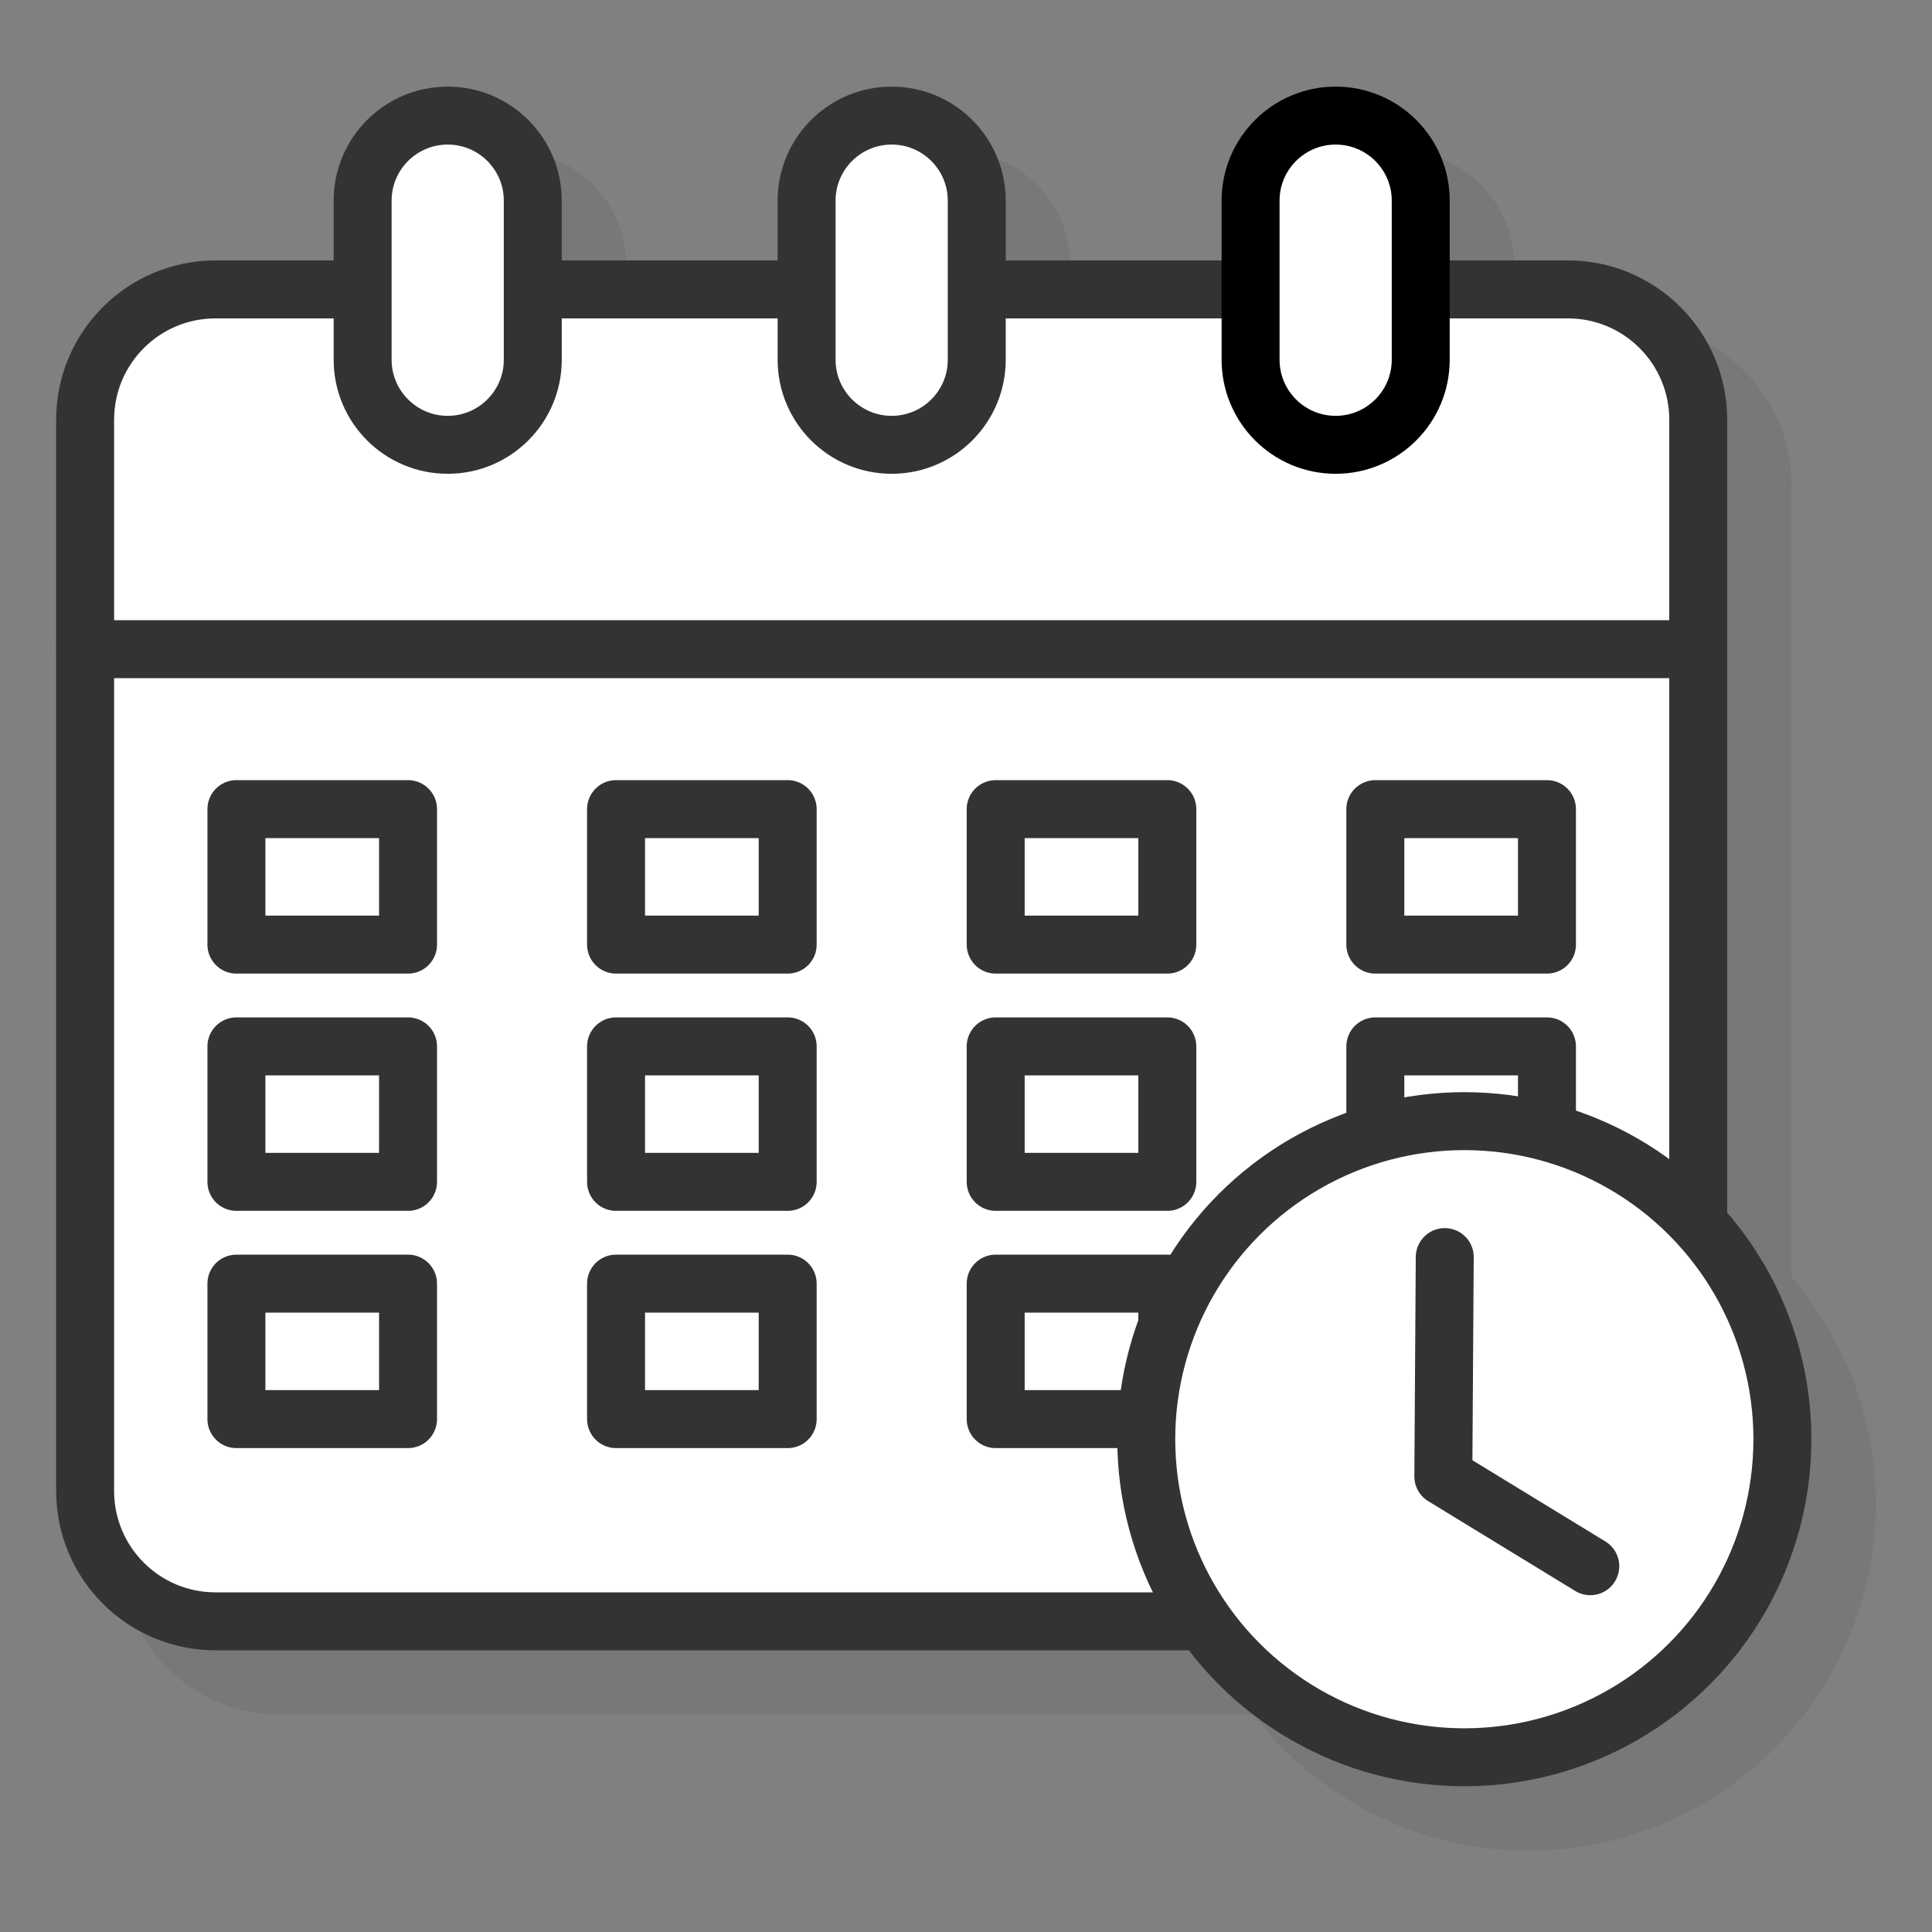
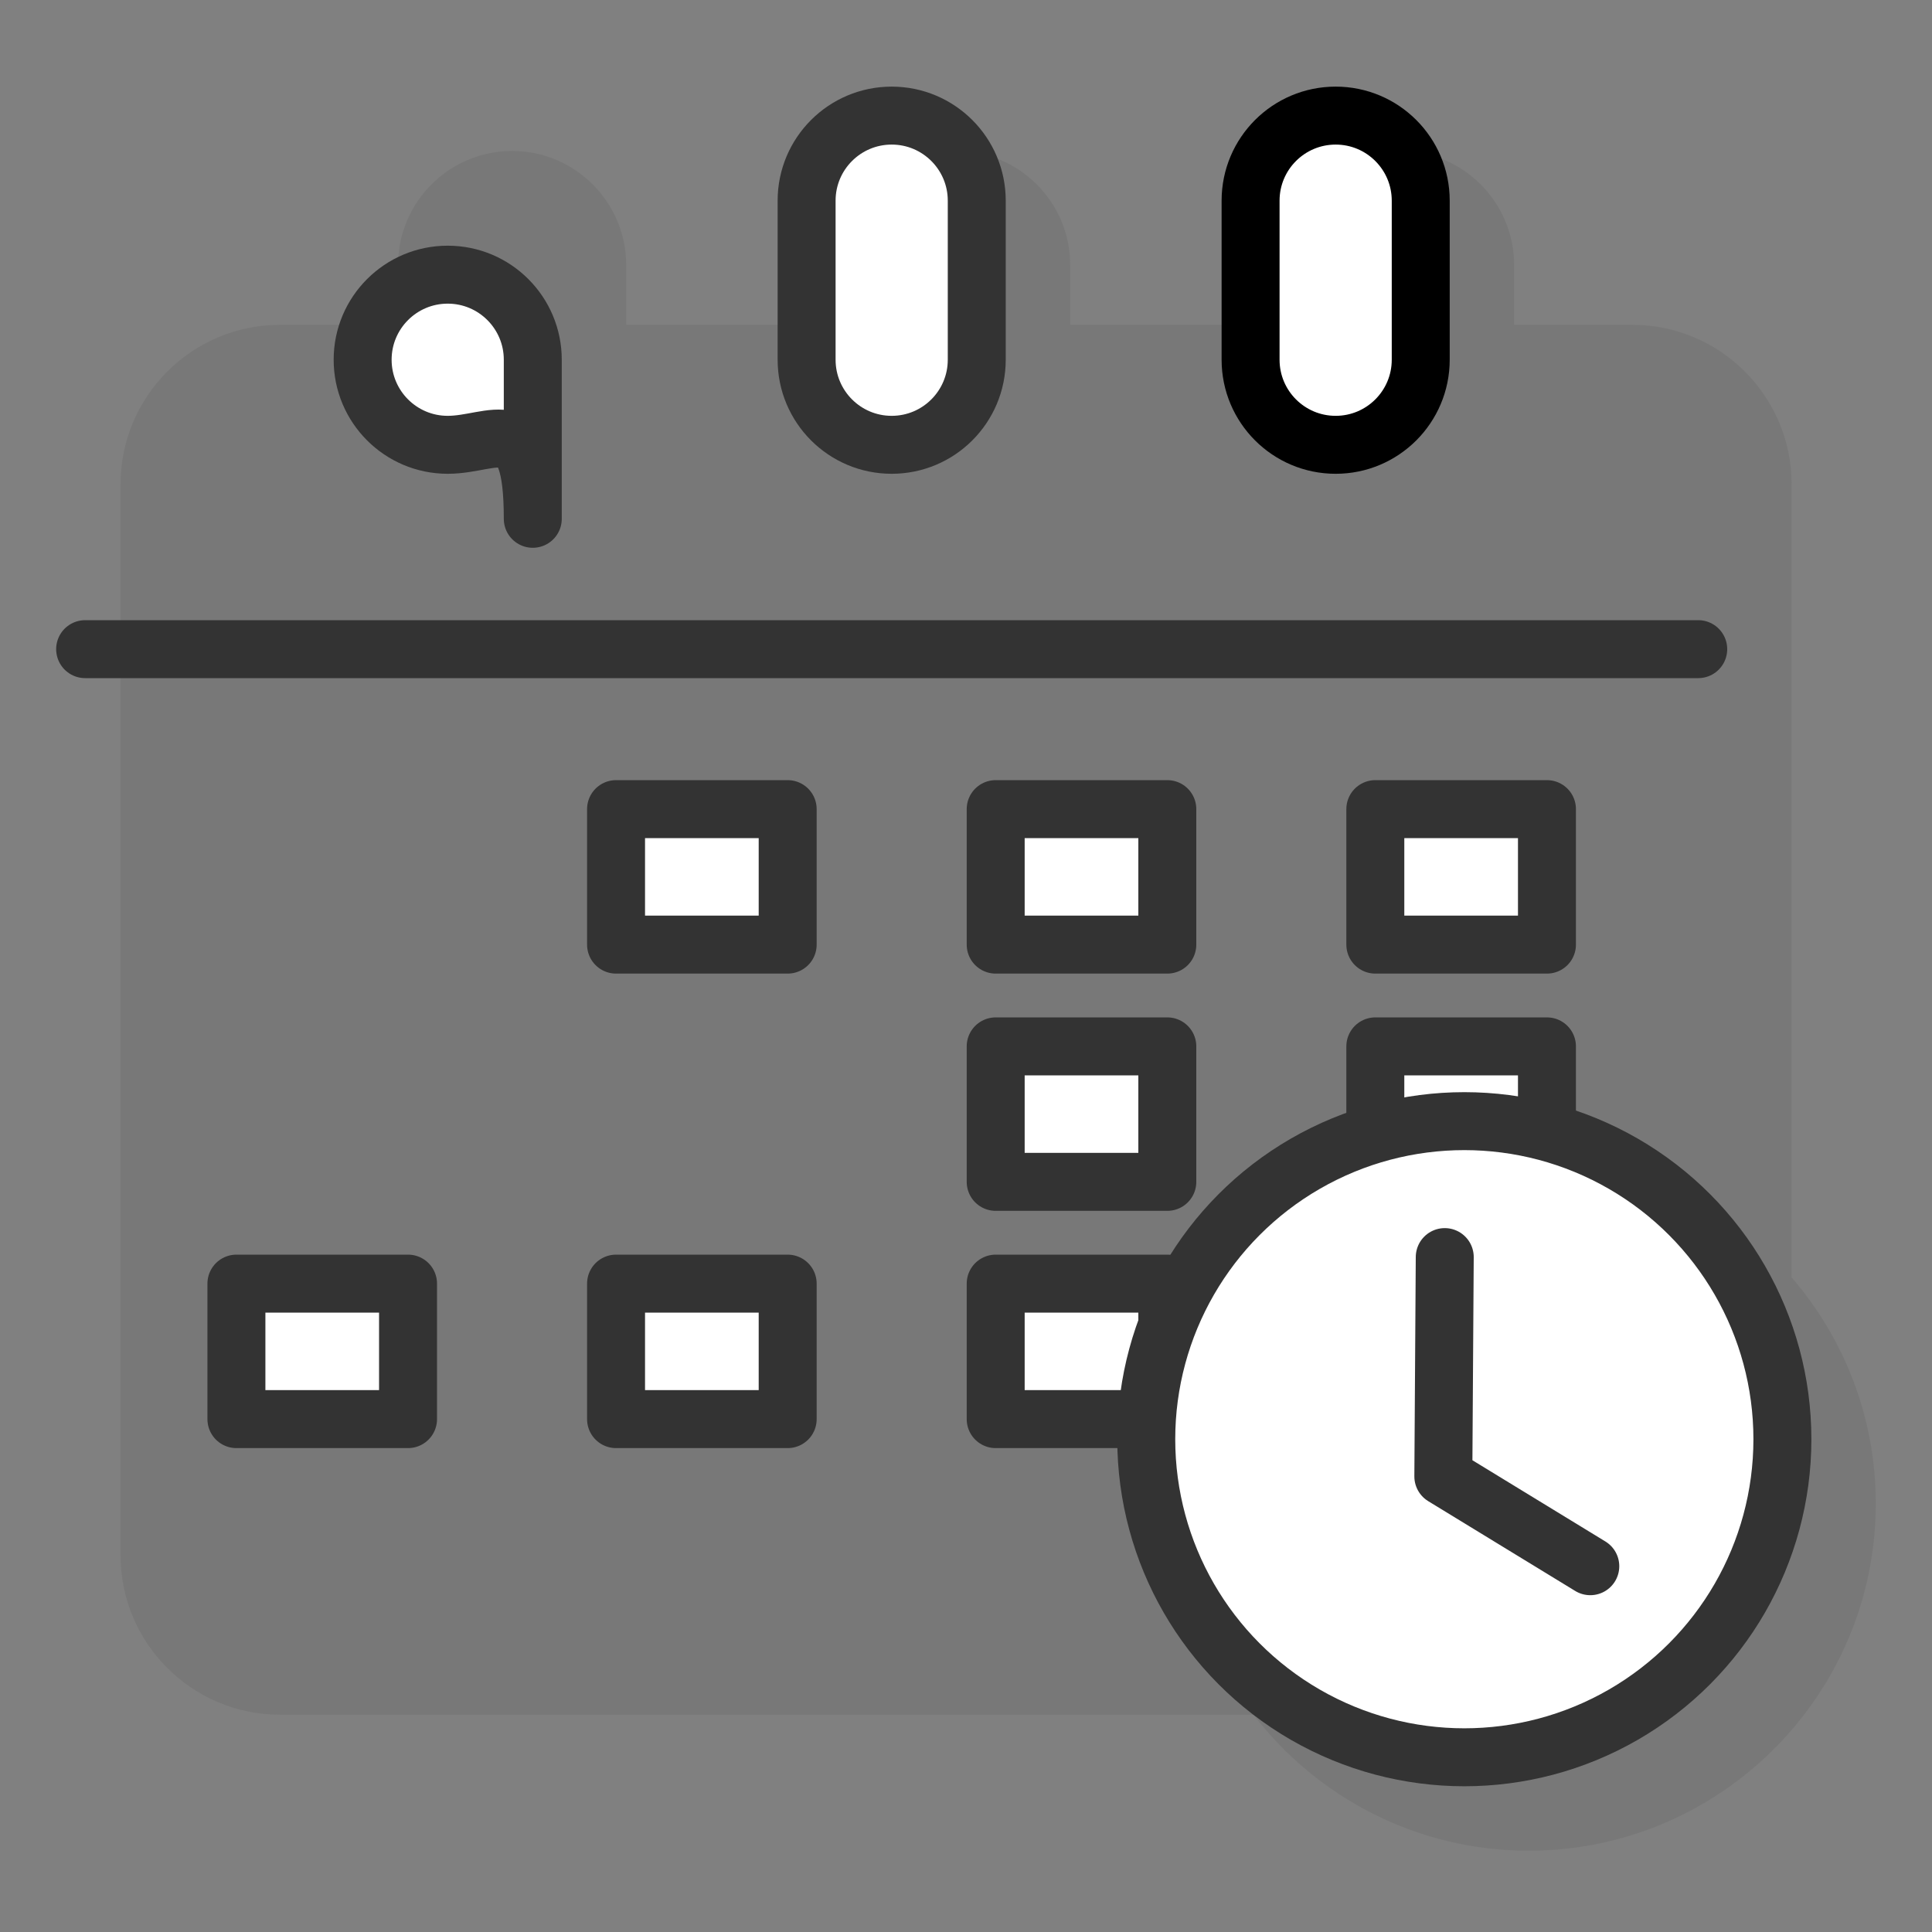
<svg xmlns="http://www.w3.org/2000/svg" id="Layer_1" x="0px" y="0px" viewBox="0 0 300 300" style="enable-background:new 0 0 300 300;" xml:space="preserve">
  <rect x="0" y="0" width="300" height="300" fill="#808080" stroke="none" />
  <style type="text/css"> .st0{opacity:0.1;fill:#333333;} .st1{fill:#FFFFFF;stroke:#333333;stroke-width:9;stroke-linecap:round;stroke-linejoin:round;stroke-miterlimit:10;} .st2{fill:#FFFFFF;stroke:#000000;stroke-width:9;stroke-linecap:round;stroke-linejoin:round;stroke-miterlimit:10;} .st3{fill:none;stroke:#333333;stroke-width:9;stroke-linecap:round;stroke-linejoin:round;stroke-miterlimit:10;} .st4{fill:#FFFFFF;stroke:#333333;stroke-width:9;stroke-miterlimit:10;} </style>
  <g>
    <path class="st0" d="M278.2,198.35V75.18c0-13.64-11.1-24.74-24.74-24.74h-18.35v-9.29c0-9.77-7.95-17.71-17.71-17.71 c-9.77,0-17.71,7.95-17.71,17.71v9.29h-33.51v-9.29c0-9.77-7.95-17.71-17.71-17.71c-9.77,0-17.71,7.95-17.71,17.71v9.29H97.23 v-9.29c0-9.77-7.95-17.71-17.71-17.71c-9.77,0-17.71,7.95-17.71,17.71v9.29H43.46c-13.64,0-24.74,11.1-24.74,24.74v166.34 c0,13.64,11.1,24.74,24.74,24.74h151.18c9.86,12.83,25.35,21.12,42.74,21.12c29.72,0,53.89-24.18,53.89-53.89 C291.28,220.07,286.34,207.79,278.2,198.35z" />
    <g>
      <g>
-         <path class="st1" d="M243.46,251.76h-210c-11.18,0-20.24-9.06-20.24-20.24V65.18c0-11.18,9.06-20.24,20.24-20.24h210 c11.18,0,20.24,9.06,20.24,20.24v166.34C263.7,242.7,254.64,251.76,243.46,251.76z" />
-         <path class="st1" d="M69.52,69.07L69.52,69.07c-7.3,0-13.21-5.92-13.21-13.21v-24.7c0-7.3,5.92-13.21,13.21-13.21h0 c7.3,0,13.21,5.92,13.21,13.21v24.7C82.73,63.15,76.82,69.07,69.52,69.07z" />
+         <path class="st1" d="M69.52,69.07L69.52,69.07c-7.3,0-13.21-5.92-13.21-13.21c0-7.3,5.92-13.21,13.21-13.21h0 c7.3,0,13.21,5.92,13.21,13.21v24.7C82.73,63.15,76.82,69.07,69.52,69.07z" />
        <path class="st1" d="M138.46,69.07L138.46,69.07c-7.3,0-13.21-5.92-13.21-13.21v-24.7c0-7.3,5.92-13.21,13.21-13.21h0 c7.3,0,13.21,5.92,13.21,13.21v24.7C151.67,63.15,145.76,69.07,138.46,69.07z" />
        <path class="st2" d="M207.4,69.07L207.4,69.07c-7.3,0-13.21-5.92-13.21-13.21v-24.7c0-7.3,5.92-13.21,13.21-13.21h0 c7.3,0,13.21,5.92,13.21,13.21v24.7C220.61,63.15,214.7,69.07,207.4,69.07z" />
        <line class="st3" x1="13.22" y1="100.8" x2="263.7" y2="100.8" />
      </g>
      <g>
-         <rect x="36.71" y="125.64" class="st1" width="26.65" height="21.04" />
        <rect x="95.66" y="125.64" class="st1" width="26.65" height="21.04" />
        <rect x="154.61" y="125.64" class="st1" width="26.65" height="21.04" />
        <rect x="213.56" y="125.64" class="st1" width="26.65" height="21.04" />
      </g>
      <g>
-         <rect x="36.71" y="162.48" class="st1" width="26.65" height="21.04" />
-         <rect x="95.66" y="162.48" class="st1" width="26.65" height="21.04" />
        <rect x="154.61" y="162.48" class="st1" width="26.65" height="21.04" />
        <rect x="213.56" y="162.48" class="st1" width="26.65" height="21.04" />
      </g>
      <g>
        <rect x="36.71" y="199.32" class="st1" width="26.65" height="21.04" />
        <rect x="95.66" y="199.32" class="st1" width="26.65" height="21.04" />
        <rect x="154.61" y="199.32" class="st1" width="26.65" height="21.04" />
-         <rect x="213.56" y="199.32" class="st1" width="26.65" height="21.04" />
      </g>
      <g>
        <circle class="st4" cx="227.38" cy="223.48" r="49.39" />
        <polyline class="st3" points="246.94,243.2 224.12,229.26 224.34,195.2 " />
      </g>
    </g>
  </g>
</svg>